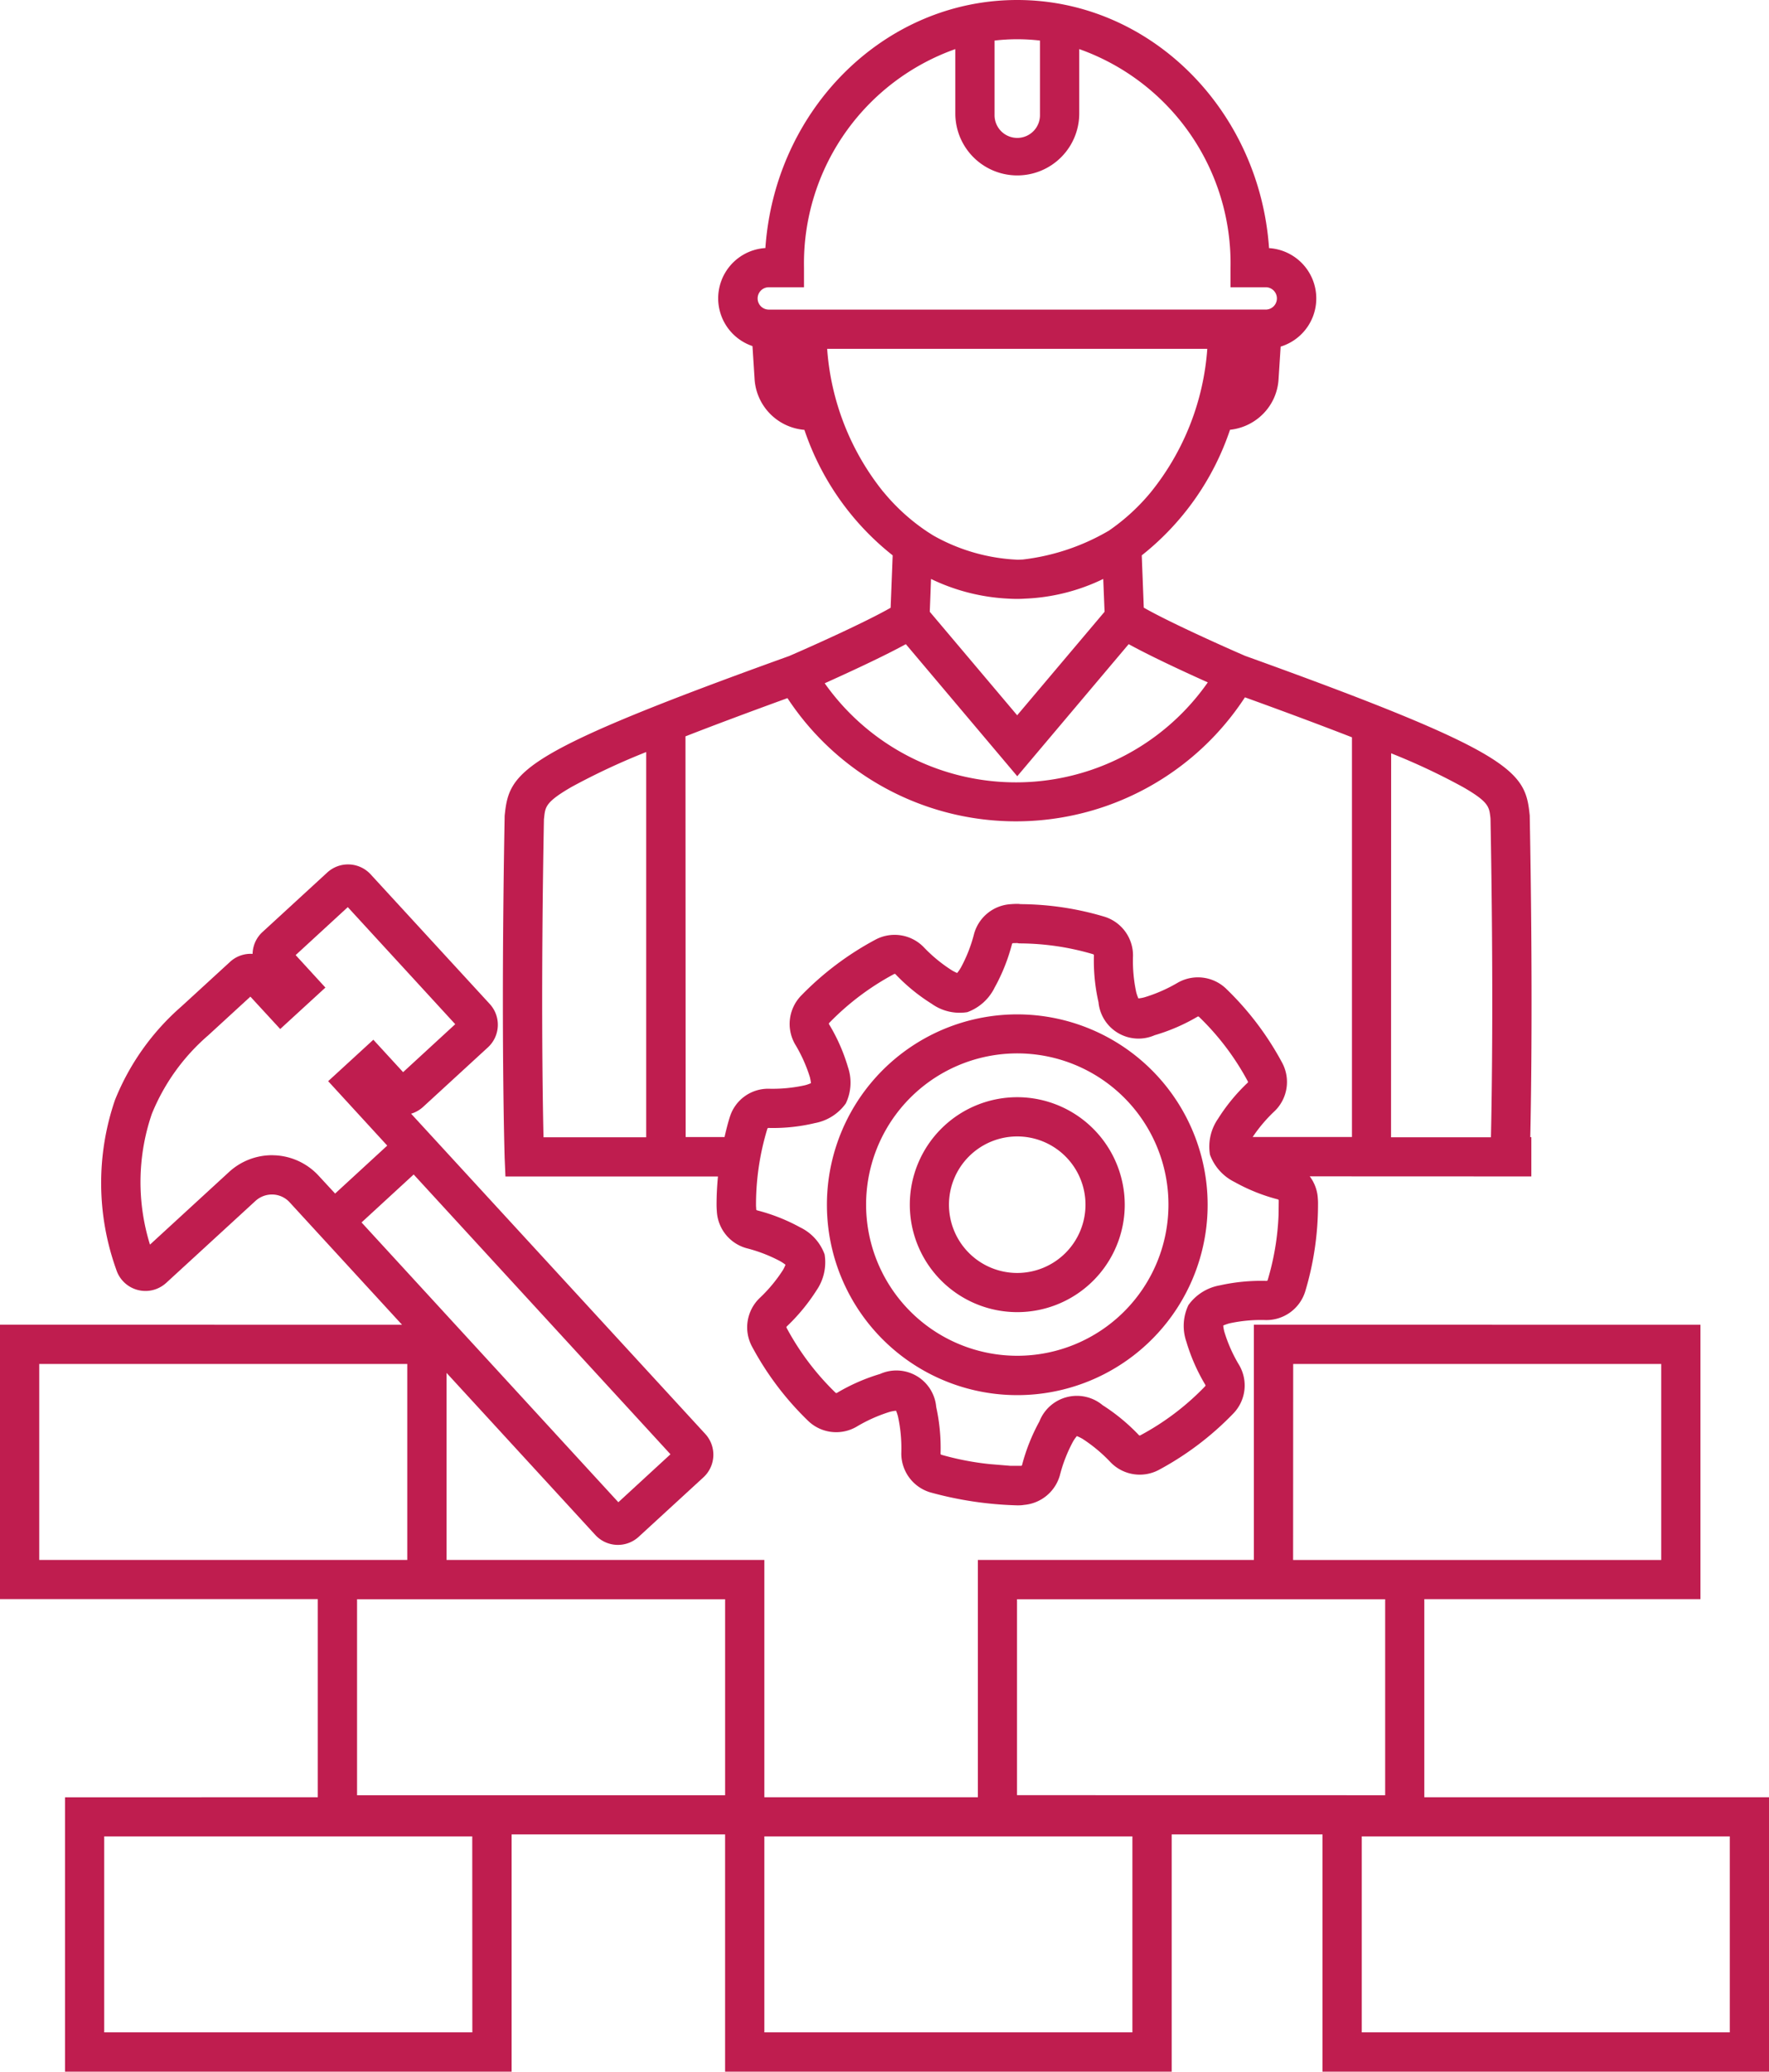
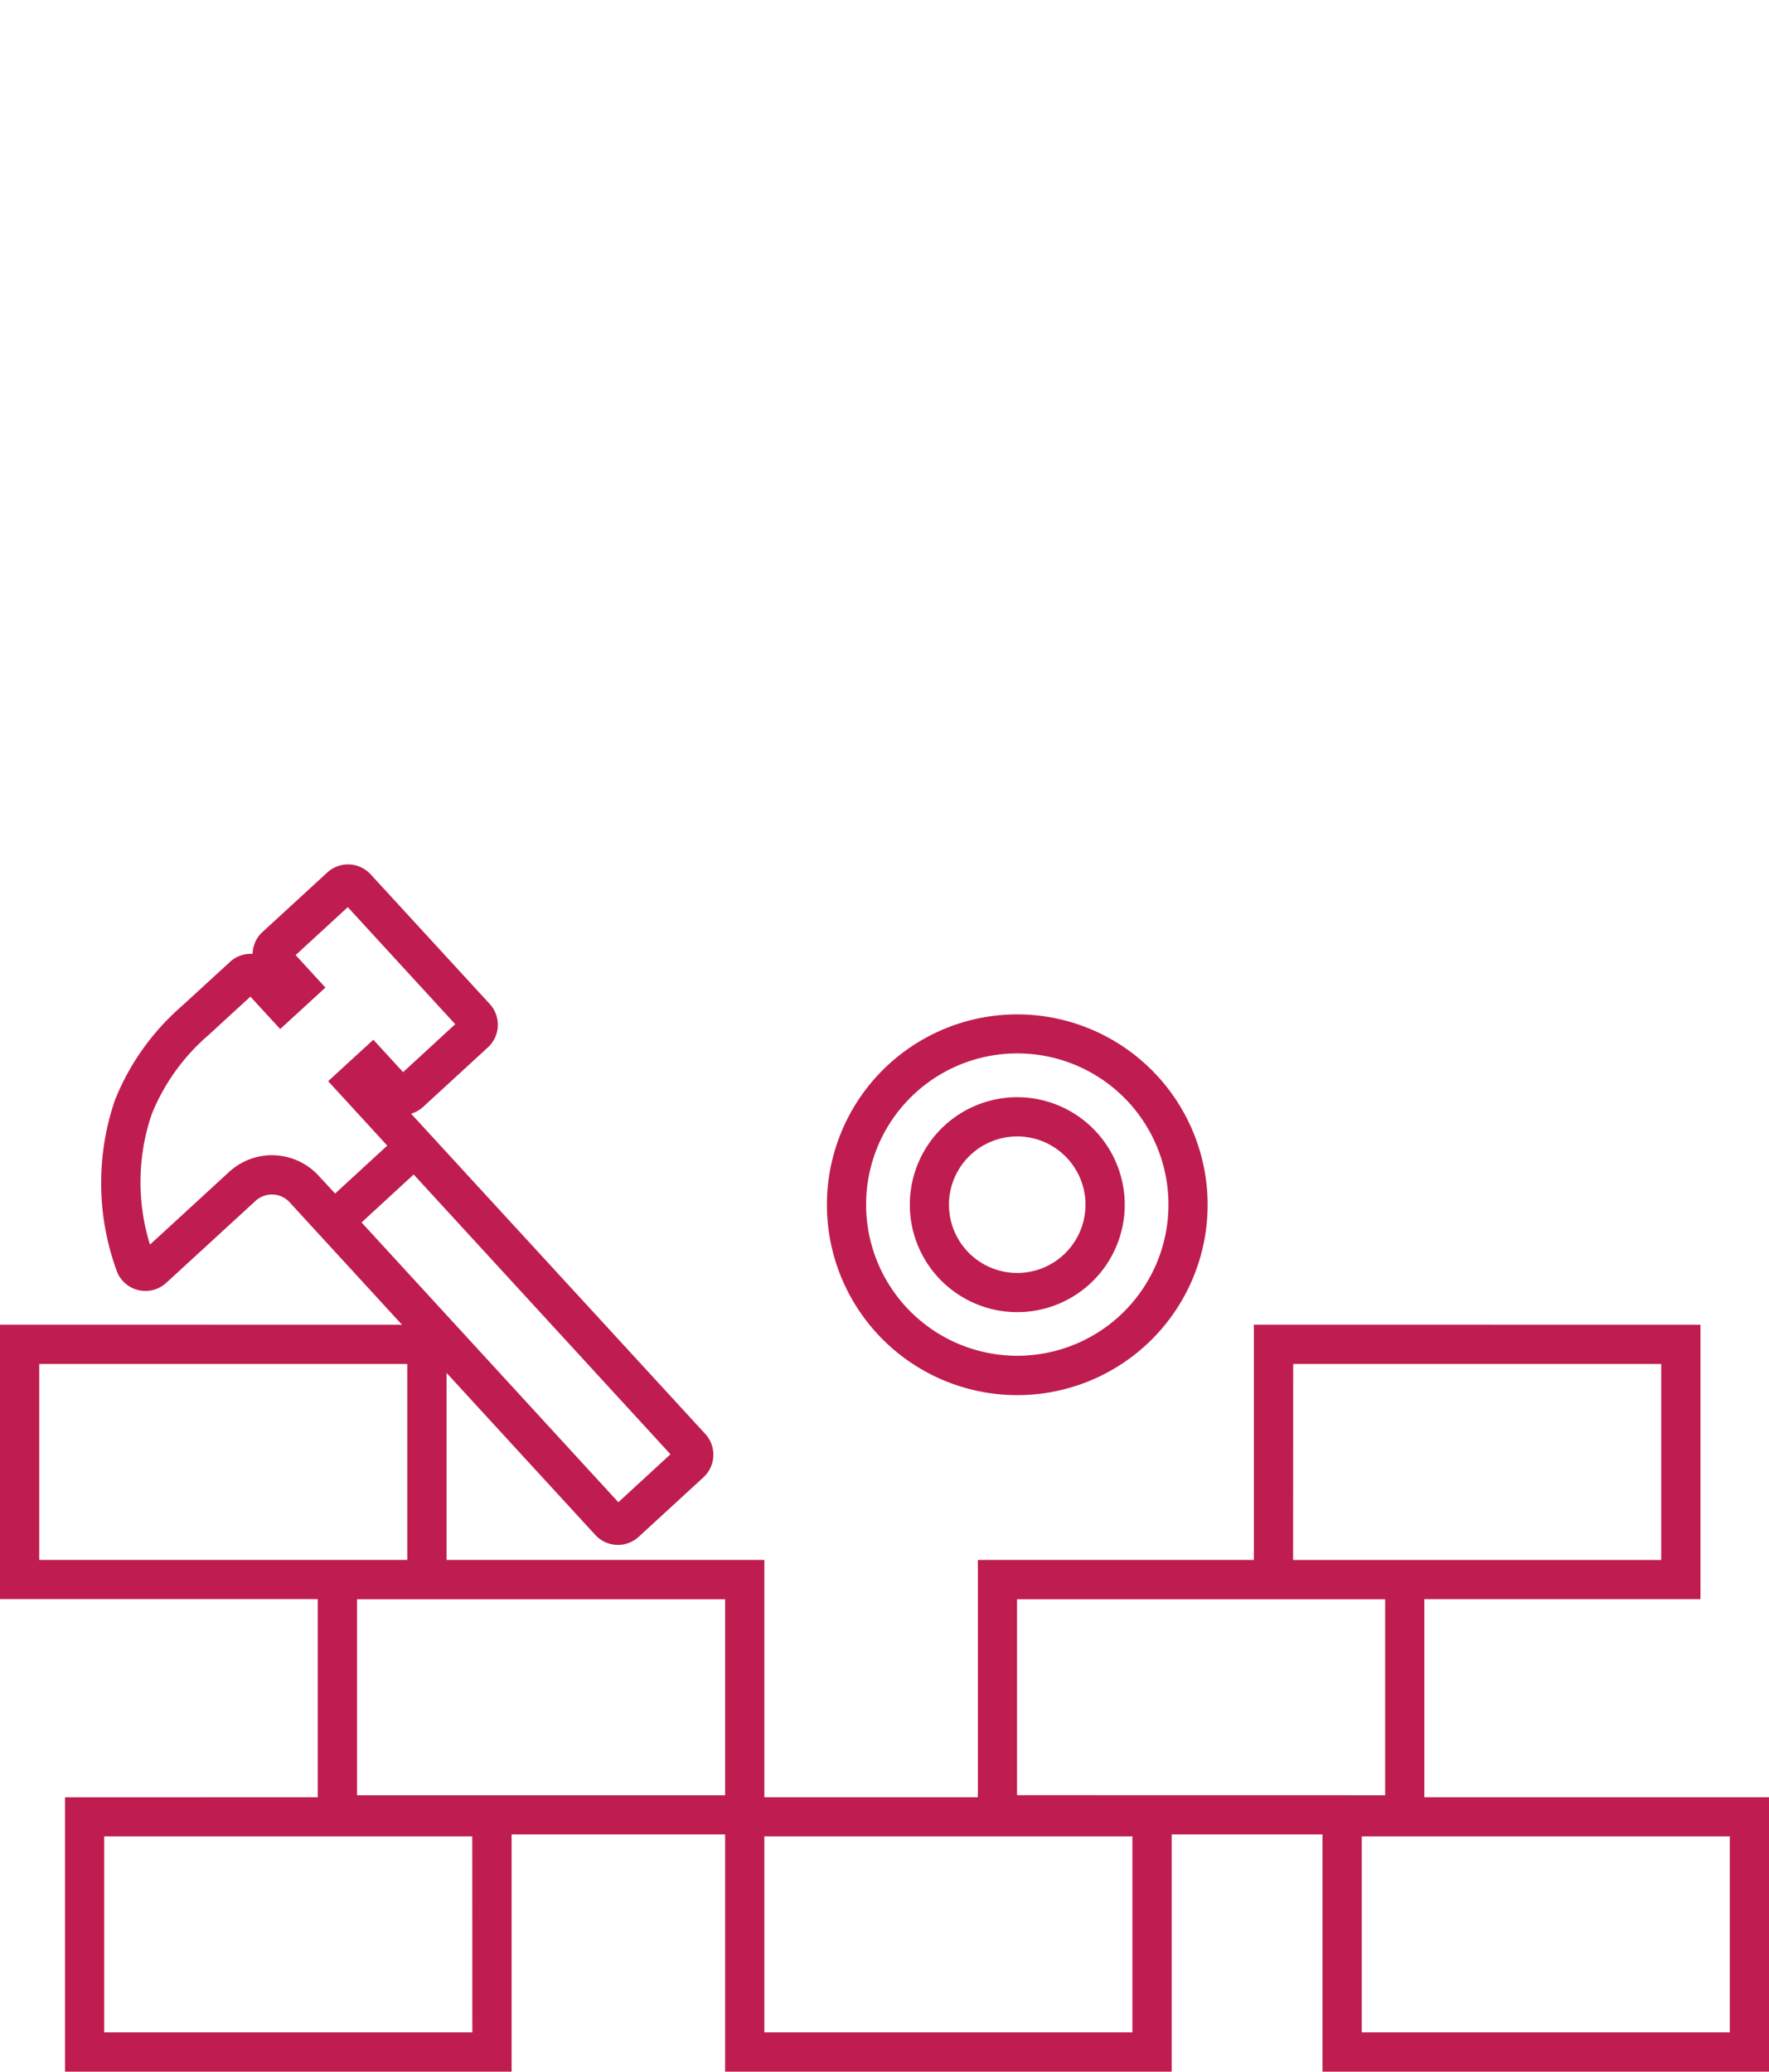
<svg xmlns="http://www.w3.org/2000/svg" width="101.802" height="119.212" viewBox="0 0 101.802 119.212">
  <defs>
    <style>.a{fill:#bf1d4f;}</style>
  </defs>
  <g transform="translate(-10.742 -4.027)">
    <path class="a" d="M92.708,96.07v-11.4H108.6V68.883L82.9,68.878V82.415H67.016V96.069H54.729V82.415H36.441V71.653l8.564,9.329a1.766,1.766,0,0,0,2.487.106l3.733-3.429a1.767,1.767,0,0,0,.106-2.492L34.4,56.737a1.771,1.771,0,0,0,.689-.39l3.733-3.429a1.767,1.767,0,0,0,.106-2.492l-6.858-7.465a1.767,1.767,0,0,0-2.492-.106l-3.733,3.429a1.757,1.757,0,0,0-.567,1.256,1.748,1.748,0,0,0-1.3.461l-2.8,2.568a14.1,14.1,0,0,0-3.819,5.379,14.734,14.734,0,0,0,.071,9.754,1.765,1.765,0,0,0,2.208,1.155,1.8,1.8,0,0,0,.669-.385l5.13-4.71a1.411,1.411,0,0,1,1.013-.375,1.384,1.384,0,0,1,.972.461l6.457,7.035-23.146-.005V84.669H29.03v11.4l-14.546.005v15.792h25.7V98.208H52.469v13.654h25.7V98.208h8.681v13.654h25.7V96.07ZM85.162,71.138h21.18V82.417H85.157ZM29.092,60.32a3.652,3.652,0,0,0-2.542-1.19c-.051,0-.106-.005-.157-.005a3.659,3.659,0,0,0-2.477.972L19.373,64.27a12.125,12.125,0,0,1,.106-7.521,11.85,11.85,0,0,1,3.236-4.513L25.151,50l1.717,1.864,2.6-2.385-1.712-1.869,3-2.76,6.184,6.736-3,2.76L32.227,52.48l-2.6,2.385,3.4,3.707-3,2.76Zm2.456,2.674,3-2.76,14.778,16.1-3,2.76ZM13,82.416V71.137h21.18V82.416ZM37.924,109.6H16.739V98.324h21.18ZM52.47,95.955H31.29V84.676H52.47ZM75.909,109.6H54.729V98.324h21.18Zm-6.64-13.649V84.676H90.455V95.955ZM110.288,109.6H89.108V98.324h21.18Z" transform="translate(0 11.377)" />
-     <path class="a" d="M33.21,71.726H45.441c-.051.537-.081,1.079-.081,1.621,0,.172.01.294.015.36a2.331,2.331,0,0,0,1.712,2.147,8.627,8.627,0,0,1,1.94.75,2.9,2.9,0,0,1,.3.2,2.112,2.112,0,0,1-.162.329,8.632,8.632,0,0,1-1.337,1.6,2.337,2.337,0,0,0-.436,2.765,17.287,17.287,0,0,0,3.226,4.28,2.329,2.329,0,0,0,2.785.355,8.832,8.832,0,0,1,1.92-.861,2.009,2.009,0,0,1,.365-.066,2.121,2.121,0,0,1,.116.349,8.6,8.6,0,0,1,.187,2.1A2.336,2.336,0,0,0,57.646,89.9a20.784,20.784,0,0,0,4.994.75h.111a1.71,1.71,0,0,0,.3-.025,2.351,2.351,0,0,0,2.061-1.687,8.539,8.539,0,0,1,.765-1.965,2.124,2.124,0,0,1,.218-.309,2.671,2.671,0,0,1,.329.162,8.771,8.771,0,0,1,1.616,1.352,2.337,2.337,0,0,0,2.765.436,17.35,17.35,0,0,0,4.285-3.241,2.321,2.321,0,0,0,.349-2.785,8.437,8.437,0,0,1-.856-1.92,2.171,2.171,0,0,1-.066-.365,2.592,2.592,0,0,1,.365-.127,8.5,8.5,0,0,1,2.087-.187,2.339,2.339,0,0,0,2.269-1.656,17.368,17.368,0,0,0,.734-4.989A2.937,2.937,0,0,0,79.961,73a2.31,2.31,0,0,0-.466-1.281l12.753.005V69.462h-.061c.056-2.5.147-8.934-.03-18.43v-.056l-.005-.056-.015-.137c-.268-2.421-1.14-3.535-16.359-9.015-1.266-.547-4.406-1.955-5.834-2.775l-.116-3.008a15.514,15.514,0,0,0,5.08-7.227A3.138,3.138,0,0,0,76.644,28,3.084,3.084,0,0,0,77.7,25.856l.122-1.884a2.9,2.9,0,0,0-.668-5.667C76.6,10.338,70.313,4.027,62.66,4.027S48.717,10.332,48.17,18.3a2.9,2.9,0,0,0-.744,5.642l.122,1.909a3.13,3.13,0,0,0,2.867,2.912,15.5,15.5,0,0,0,5.08,7.222L55.377,39c-1.428.82-4.568,2.229-5.834,2.775-15.219,5.48-16.085,6.594-16.359,9.015l-.015.137-.005.056v.056c-.228,12.363,0,19.534,0,19.605Zm44.492,2.2a15.116,15.116,0,0,1-.628,3.763.068.068,0,0,1-.071.046,10.977,10.977,0,0,0-2.689.258,2.824,2.824,0,0,0-1.8,1.134,2.781,2.781,0,0,0-.116,2.112,10.762,10.762,0,0,0,1.089,2.477.071.071,0,0,1-.015.086,14.954,14.954,0,0,1-3.728,2.821.063.063,0,0,1-.081-.015,11.178,11.178,0,0,0-2.087-1.722,2.314,2.314,0,0,0-3.636.932,11.015,11.015,0,0,0-1,2.512.059.059,0,0,1-.056.046h-.613l-1.2-.1a16.132,16.132,0,0,1-2.775-.537.063.063,0,0,1-.046-.056A11.029,11.029,0,0,0,58,84.99a2.3,2.3,0,0,0-3.231-1.9,11.03,11.03,0,0,0-2.482,1.089.071.071,0,0,1-.086-.015,15.157,15.157,0,0,1-2.811-3.728.071.071,0,0,1,.015-.086,11.018,11.018,0,0,0,1.707-2.071,2.855,2.855,0,0,0,.466-2.066,2.771,2.771,0,0,0-1.4-1.555,10.613,10.613,0,0,0-2.487-.983.07.07,0,0,1-.051-.066v-.056l-.005-.066c-.005-.046-.005-.106-.005-.147a14.971,14.971,0,0,1,.653-4.361.071.071,0,0,1,.061-.046,10.348,10.348,0,0,0,2.674-.279,2.816,2.816,0,0,0,1.778-1.129,2.765,2.765,0,0,0,.122-2.1,10.4,10.4,0,0,0-1.084-2.456.07.07,0,0,1,.01-.081,15.154,15.154,0,0,1,3.733-2.811.068.068,0,0,1,.076.005,10.644,10.644,0,0,0,2.087,1.707,2.769,2.769,0,0,0,2.051.481,2.828,2.828,0,0,0,1.57-1.413,10.709,10.709,0,0,0,1-2.507.07.07,0,0,1,.066-.051l.233-.005.111.02a15.089,15.089,0,0,1,4.259.623.068.068,0,0,1,.046.071,10.711,10.711,0,0,0,.263,2.689,2.312,2.312,0,0,0,3.231,1.9,10.866,10.866,0,0,0,2.471-1.069.07.07,0,0,1,.081.01,14.984,14.984,0,0,1,2.811,3.717.06.06,0,0,1-.01.076,10.65,10.65,0,0,0-1.707,2.077,2.809,2.809,0,0,0-.461,2.066,2.84,2.84,0,0,0,1.413,1.57,10.525,10.525,0,0,0,2.492,1,.071.071,0,0,1,.051.056ZM84.18,47.375a37.15,37.15,0,0,1,4.138,1.945c1.474.846,1.5,1.14,1.57,1.717.005.03.005.066.01.1.177,9.5.081,15.9.025,18.334H84.174ZM61.358,6.361a11.275,11.275,0,0,1,2.613,0v4.259a1.307,1.307,0,1,1-2.613,0ZM48.366,21.843a.643.643,0,1,1,0-1.286h2.026V19.427A13.083,13.083,0,0,1,59.1,6.852v3.763a3.566,3.566,0,0,0,7.131,0V6.852a13.083,13.083,0,0,1,8.706,12.575v1.129h2.026a.643.643,0,1,1,0,1.286Zm6.6,10.5A14.808,14.808,0,0,1,51.724,24.1H73.6a14.809,14.809,0,0,1-3.246,8.245,11.734,11.734,0,0,1-2.426,2.223,12.71,12.71,0,0,1-4.943,1.656c-.106.005-.213.01-.319.01a10.8,10.8,0,0,1-4.847-1.4l-.314-.2a11.578,11.578,0,0,1-2.537-2.294Zm12.722,6.888-5.029,5.956-5.029-5.956.071-1.889a11.486,11.486,0,0,0,4.472,1.134c.157.01.319.015.481.015h.01q.213,0,.425-.015a11.337,11.337,0,0,0,4.523-1.134ZM56.252,41.094l6.412,7.6,6.412-7.6c1.286.709,3.251,1.616,4.553,2.2a13.471,13.471,0,0,1-22.046.051C52.879,42.76,54.925,41.823,56.252,41.094ZM43.57,46.4c1.656-.648,3.6-1.373,5.87-2.2a15.736,15.736,0,0,0,26.326-.046c2.4.866,4.437,1.631,6.159,2.3v23H76.212A8.708,8.708,0,0,1,77.5,67.941a2.337,2.337,0,0,0,.41-2.755,17.2,17.2,0,0,0-3.231-4.27,2.343,2.343,0,0,0-2.765-.349,8.807,8.807,0,0,1-1.92.846,1.971,1.971,0,0,1-.36.066,2.37,2.37,0,0,1-.122-.349,8.5,8.5,0,0,1-.187-2.087,2.333,2.333,0,0,0-1.656-2.269,17.134,17.134,0,0,0-4.806-.719c-.03-.005-.056-.005-.086-.01l-.056-.005H62.67c-.106,0-.208.005-.294.01-.02,0-.041.005-.056.005a2.336,2.336,0,0,0-2.142,1.712,8.4,8.4,0,0,1-.765,1.95,2.317,2.317,0,0,1-.208.3,2.228,2.228,0,0,1-.324-.167,8.609,8.609,0,0,1-1.626-1.347A2.337,2.337,0,0,0,54.5,58.1a17.362,17.362,0,0,0-4.285,3.231,2.343,2.343,0,0,0-.349,2.765A8.652,8.652,0,0,1,50.727,66a2.635,2.635,0,0,1,.066.355,2.041,2.041,0,0,1-.349.122,8.571,8.571,0,0,1-2.082.2,2.307,2.307,0,0,0-2.239,1.626l-.005.01c-.116.38-.213.76-.3,1.145H43.581Zm-8.139,4.73c.005-.03.005-.066.01-.1.066-.577.1-.866,1.57-1.717a39,39,0,0,1,4.3-2.011V69.471h-5.91c-.056-2.431-.152-8.838.025-18.34Z" transform="translate(6.619)" />
    <path class="a" d="M58.4,49.047A10.955,10.955,0,1,0,69.355,60,10.965,10.965,0,0,0,58.4,49.047Zm0,19.645A8.7,8.7,0,1,1,67.1,60,8.7,8.7,0,0,1,58.4,68.692Z" transform="translate(10.884 13.351)" />
    <path class="a" d="M57.309,52.723a6.184,6.184,0,1,0,6.184,6.184A6.193,6.193,0,0,0,57.309,52.723Zm0,10.114a3.928,3.928,0,1,1,3.925-3.93,3.929,3.929,0,0,1-3.925,3.93Z" transform="translate(11.975 14.441)" />
  </g>
</svg>